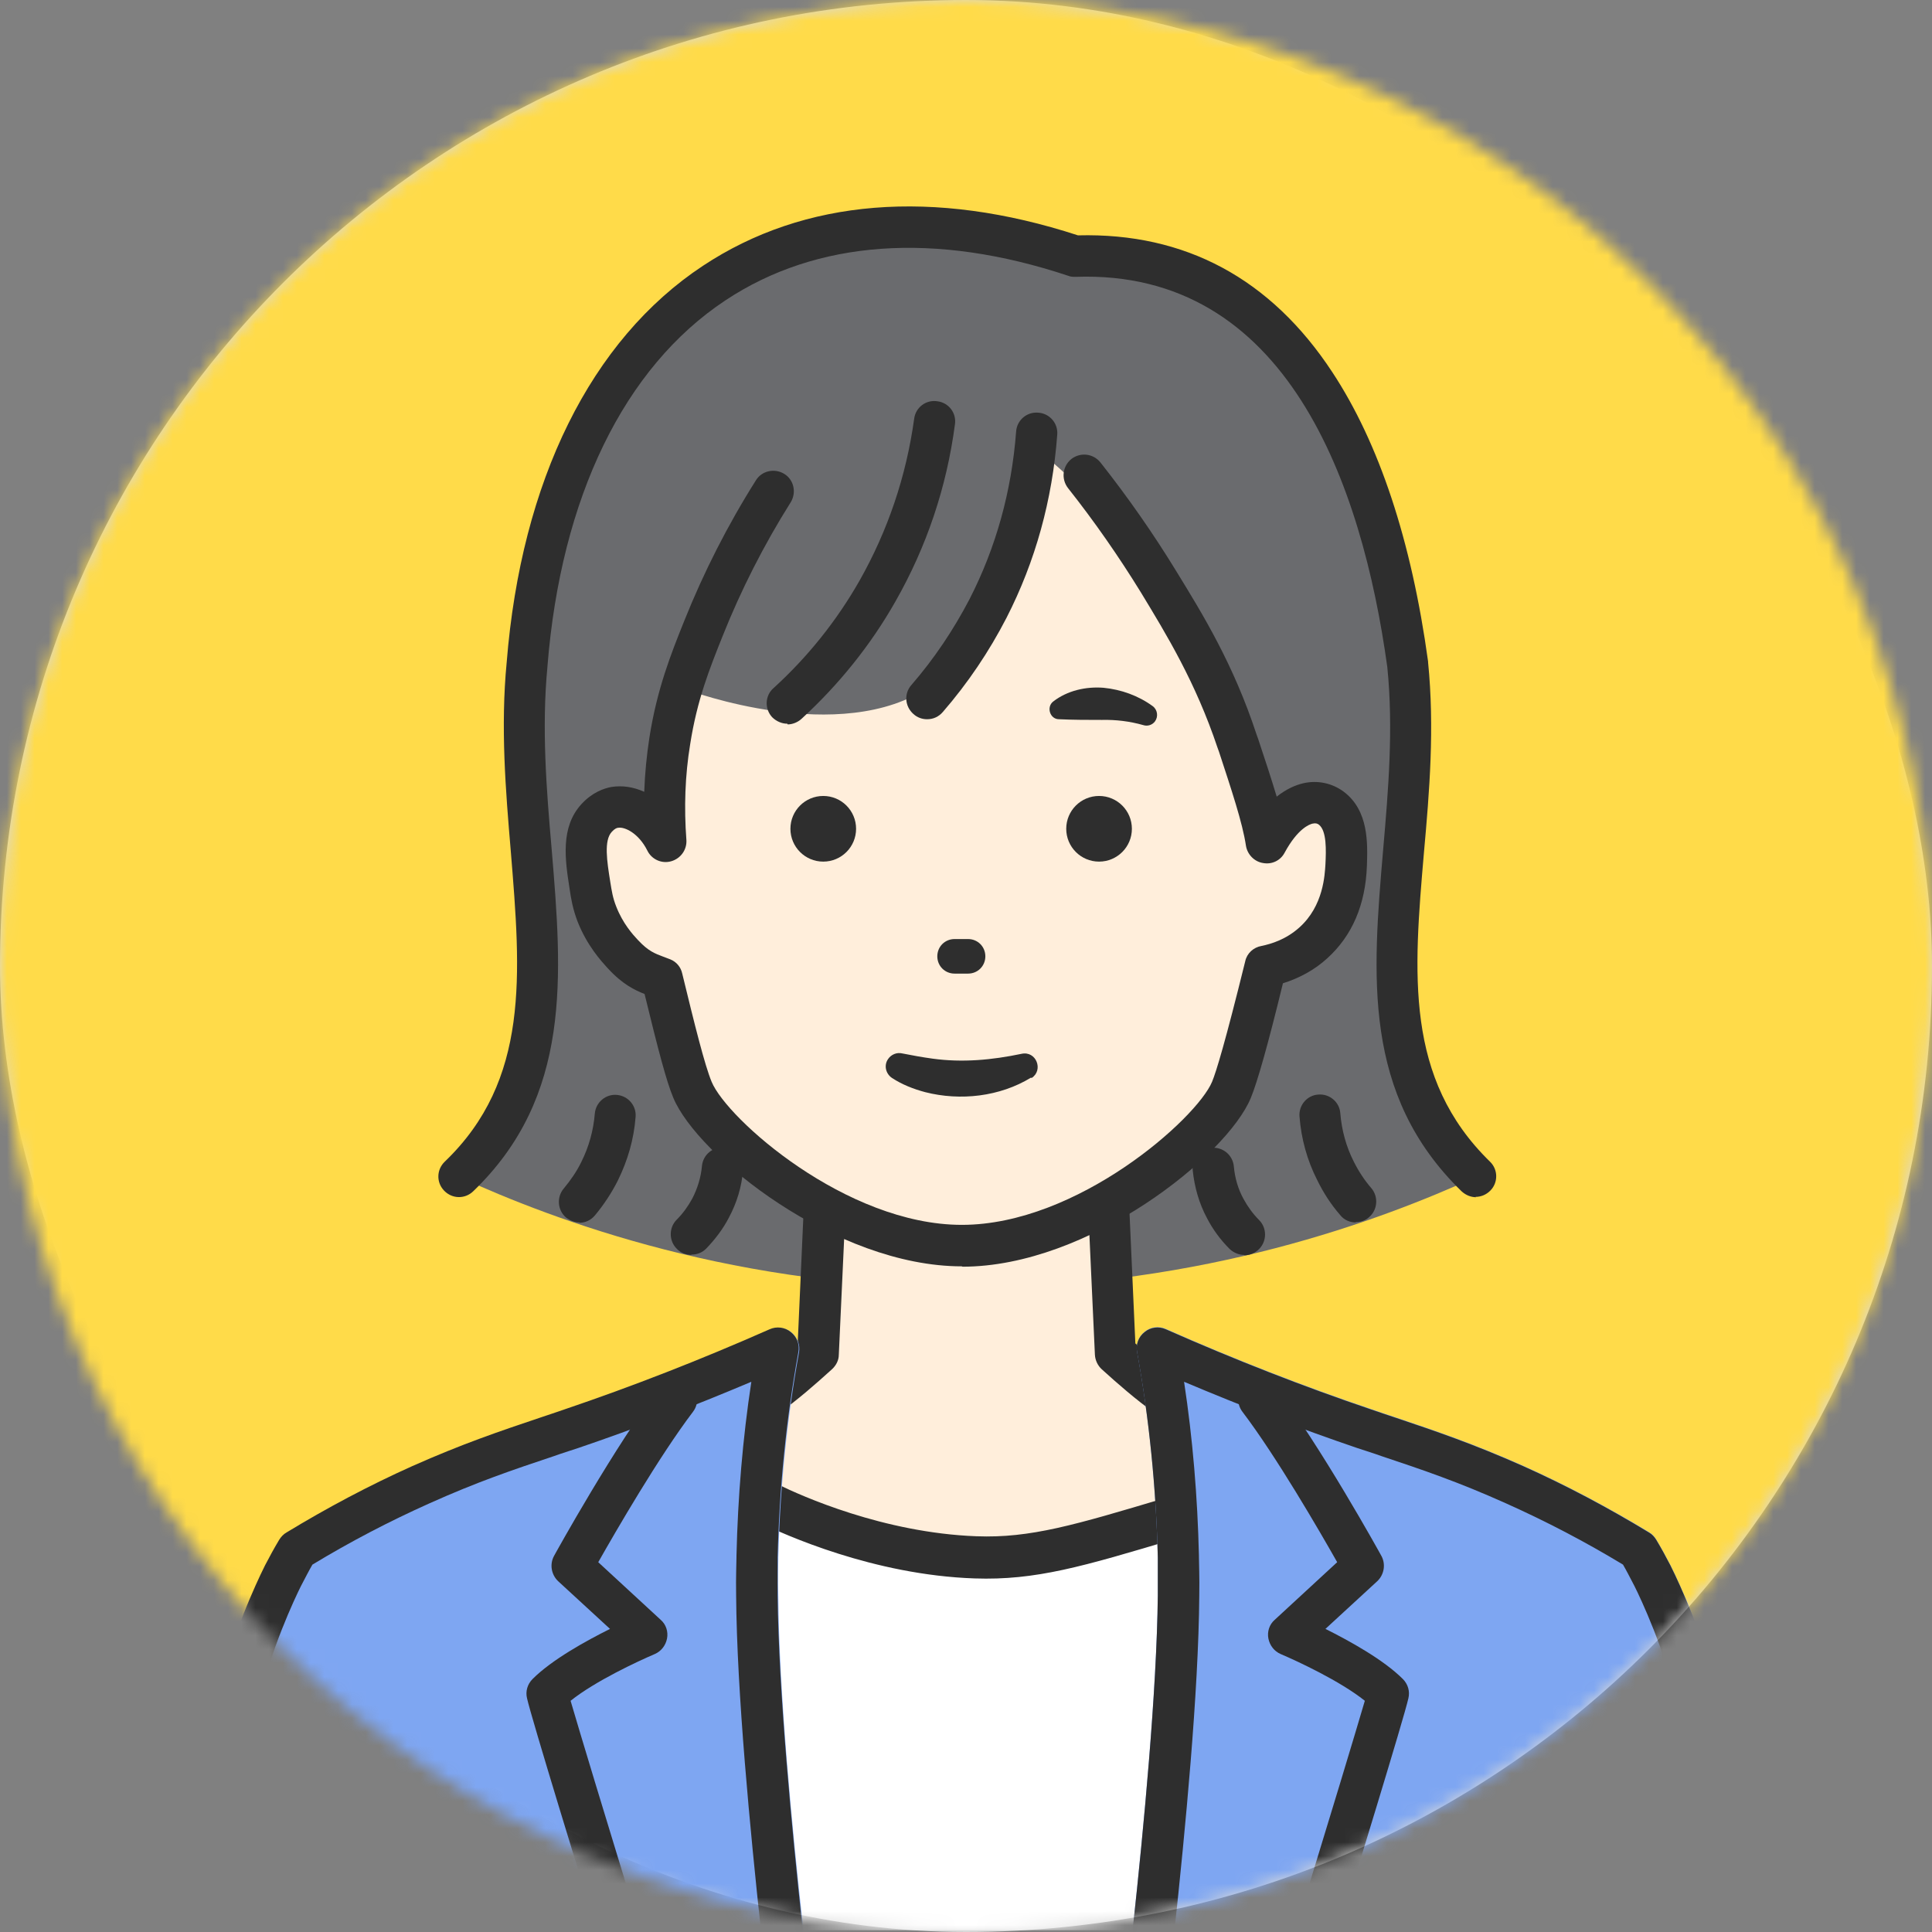
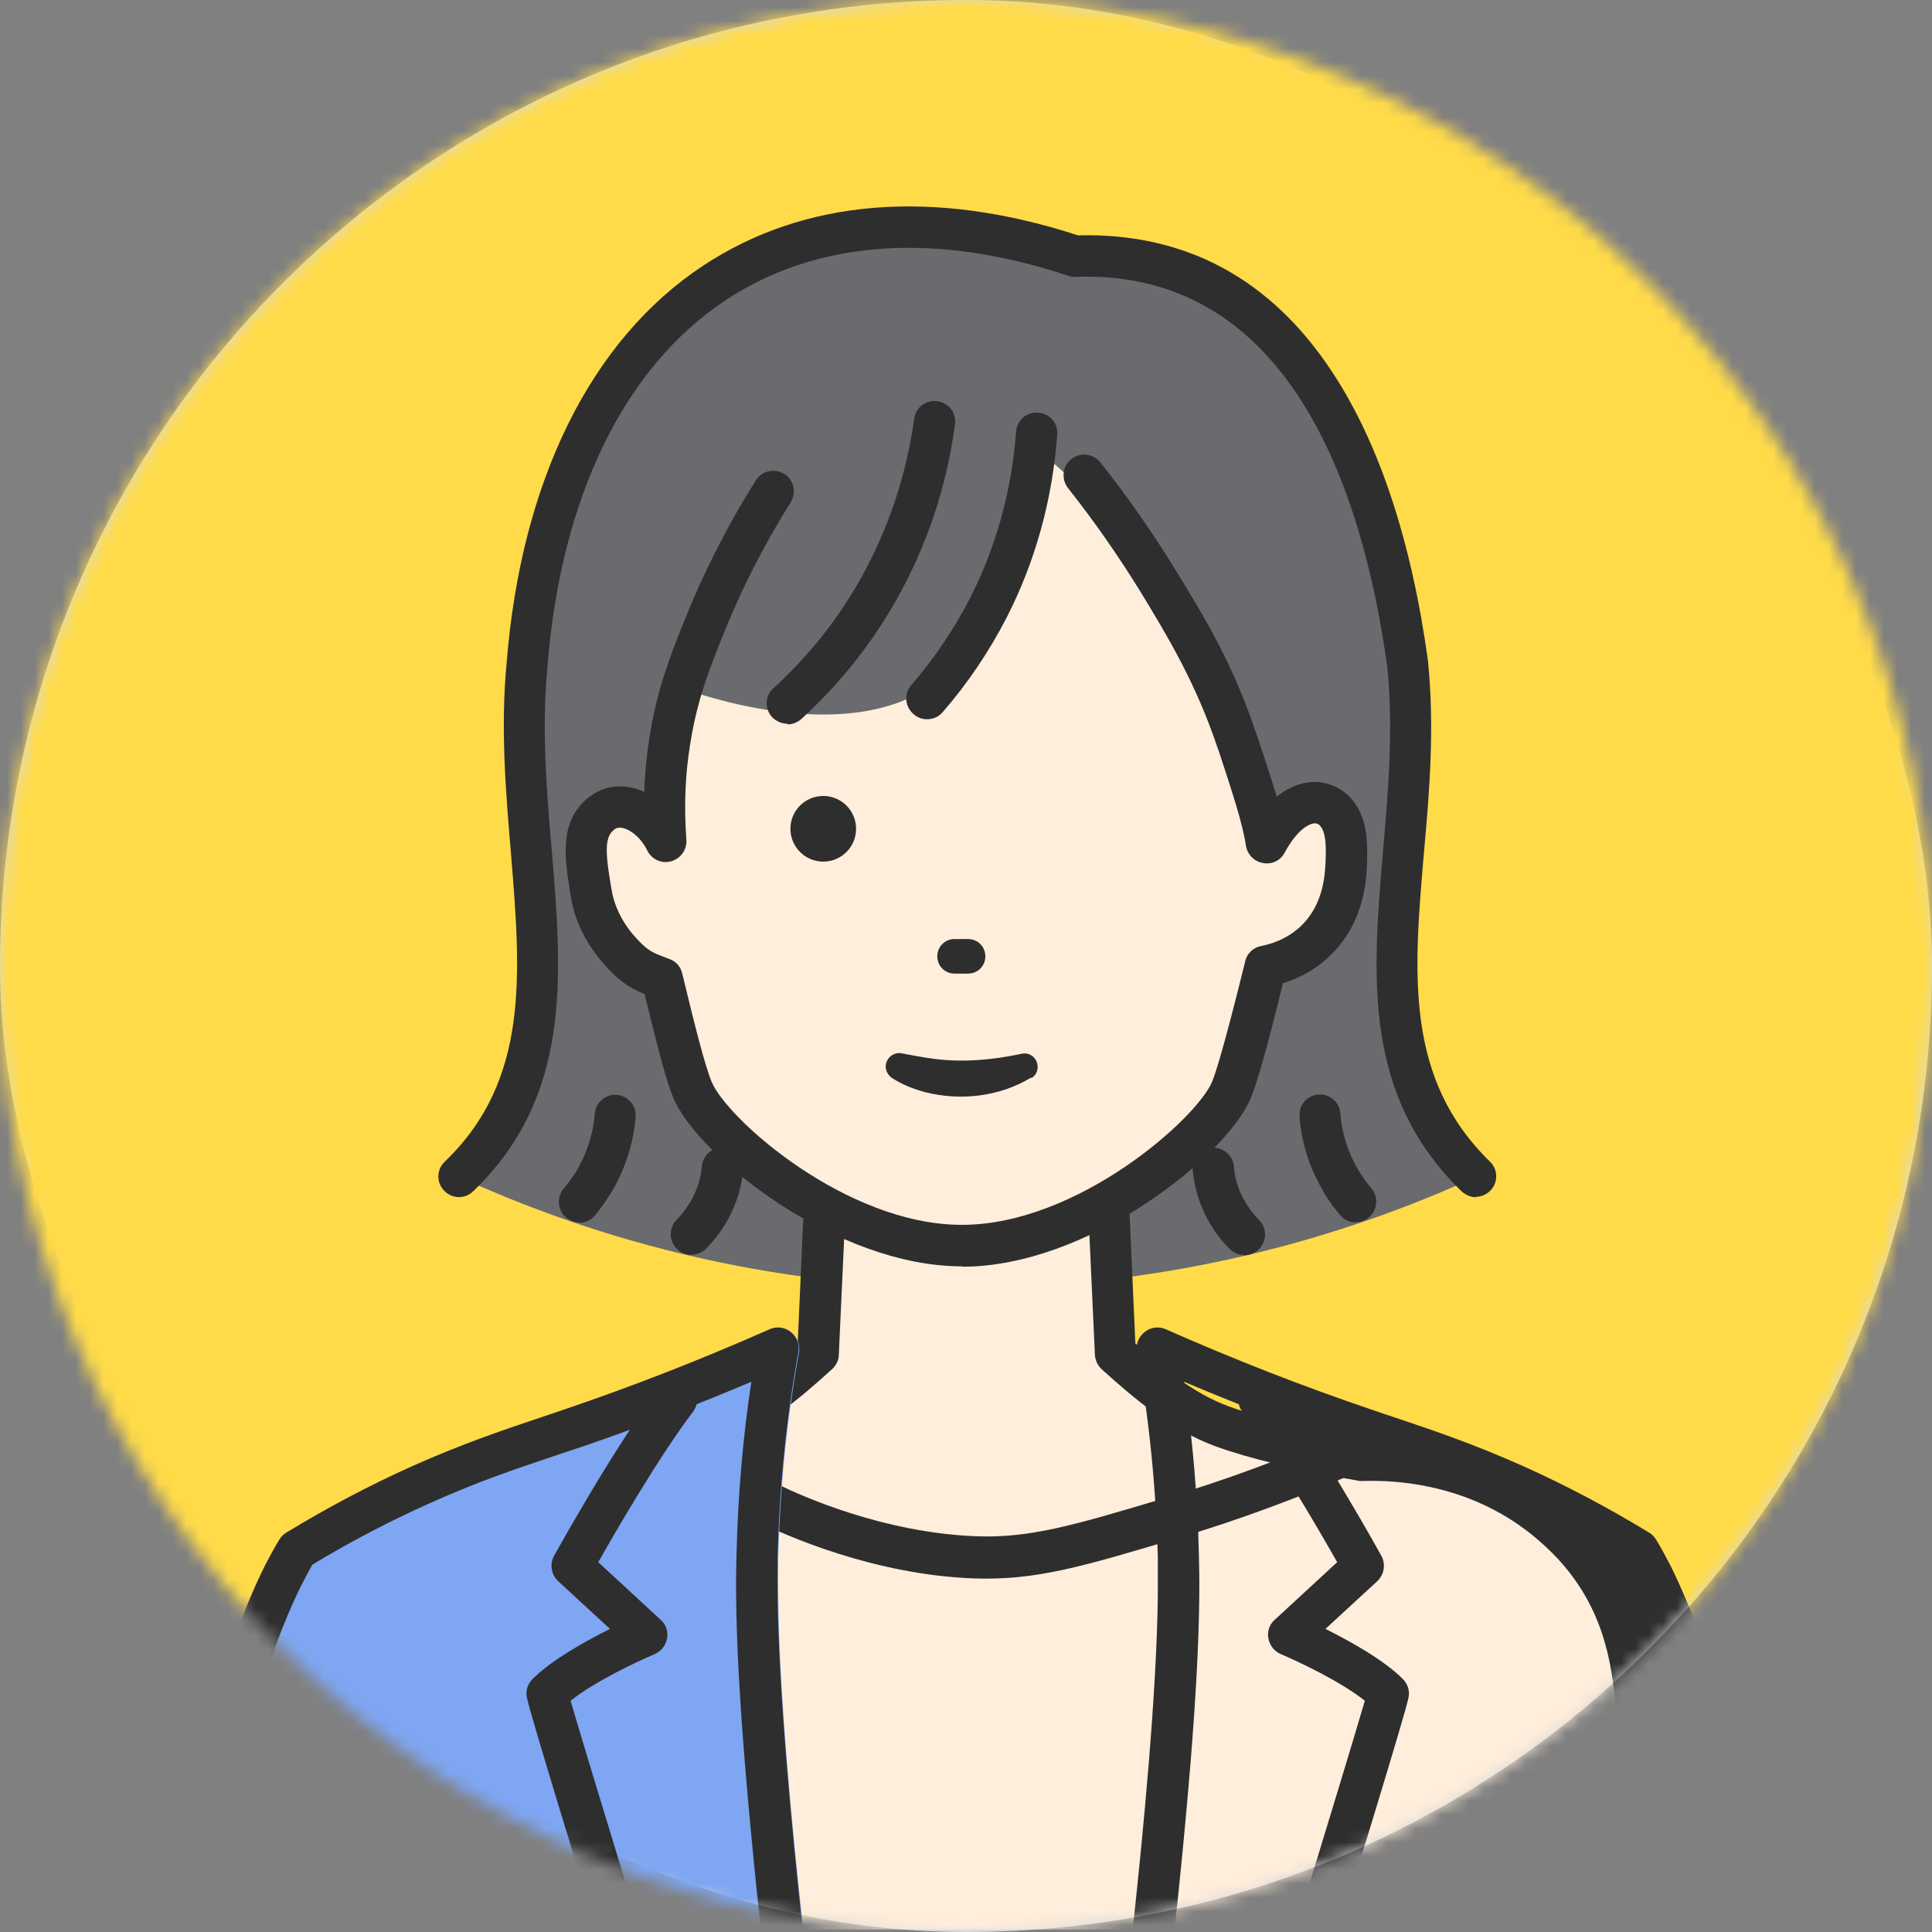
<svg xmlns="http://www.w3.org/2000/svg" width="140" height="140" viewBox="0 0 140 140" fill="none">
  <rect x="0" y="0" width="140" height="140" fill="#808080" stroke="none" />
  <rect width="140" height="140" rx="70" fill="#D9D9D9" />
  <mask id="mask0_96_3357" style="mask-type:luminance" maskUnits="userSpaceOnUse" x="0" y="0" width="140" height="140">
    <path d="M70 140C108.66 140 140 108.66 140 70C140 31.34 108.66 0 70 0C31.34 0 0 31.34 0 70C0 108.66 31.34 140 70 140Z" fill="white" />
  </mask>
  <g mask="url(#mask0_96_3357)">
    <path d="M140.25 -0.852H0V139.399H140.25V-0.852Z" fill="#FFDB49" />
    <path d="M33.284 85.277C43.177 75.76 36.865 62.136 38.218 48.161C40.171 23.742 55.724 11.169 77.914 18.558C94.143 17.982 100.053 33.91 102.032 48.161C103.459 62.136 96.973 75.534 106.966 85.277C100.003 88.457 87.28 93.191 70.726 93.316C53.495 93.441 40.271 88.483 33.259 85.277H33.284Z" fill="#6A6B6E" />
    <path d="M98.25 88.583C97.824 88.583 97.398 88.408 97.123 88.057C96.447 87.281 95.896 86.429 95.445 85.503C94.719 84.075 94.293 82.522 94.168 80.919C94.093 80.093 94.719 79.367 95.52 79.317C96.347 79.242 97.073 79.868 97.123 80.669C97.223 81.896 97.549 83.098 98.1 84.175C98.45 84.877 98.876 85.528 99.377 86.104C99.903 86.73 99.828 87.682 99.202 88.207C98.926 88.458 98.576 88.558 98.225 88.558L98.25 88.583Z" fill="#2E2E2E" />
    <path d="M90.161 90.937C89.785 90.937 89.409 90.787 89.109 90.511C88.433 89.835 87.882 89.084 87.456 88.257C86.88 87.18 86.554 86.003 86.429 84.801C86.354 83.975 86.955 83.249 87.781 83.173C88.608 83.098 89.334 83.699 89.409 84.526C89.484 85.352 89.71 86.154 90.111 86.88C90.411 87.431 90.787 87.957 91.238 88.408C91.814 88.984 91.814 89.935 91.238 90.511C90.937 90.812 90.561 90.962 90.186 90.962L90.161 90.937Z" fill="#2E2E2E" />
    <path d="M42 88.583C41.649 88.583 41.324 88.458 41.023 88.232C40.397 87.706 40.322 86.754 40.848 86.128C41.349 85.527 41.799 84.876 42.125 84.2C42.676 83.098 43.002 81.921 43.102 80.694C43.177 79.867 43.903 79.266 44.705 79.341C45.531 79.416 46.132 80.143 46.057 80.944C45.932 82.572 45.481 84.1 44.78 85.527C44.329 86.429 43.753 87.305 43.102 88.082C42.801 88.433 42.4 88.608 41.975 88.608L42 88.583Z" fill="#2E2E2E" />
    <path d="M106.966 86.755C106.59 86.755 106.214 86.605 105.914 86.329C98.701 79.317 99.452 70.676 100.229 61.56C100.604 57.252 100.98 52.794 100.529 48.336C98.701 35.113 93.266 19.51 77.939 20.061C77.763 20.061 77.588 20.061 77.413 19.986C67.771 16.78 59.18 17.381 52.568 21.764C45.23 26.622 40.647 36.039 39.67 48.286C39.67 48.286 39.67 48.286 39.67 48.311C39.245 52.744 39.595 57.177 39.971 61.485C40.747 70.726 41.449 79.442 34.286 86.329C33.685 86.905 32.758 86.88 32.182 86.279C31.606 85.678 31.631 84.751 32.232 84.175C38.393 78.265 37.742 70.601 37.016 61.71C36.64 57.277 36.264 52.694 36.715 48.011C37.767 34.837 42.826 24.619 50.941 19.259C58.279 14.401 67.67 13.649 78.114 17.055C85.878 16.855 92.089 20.186 96.547 26.973C99.928 32.107 102.282 39.17 103.484 47.935C103.484 47.935 103.484 47.961 103.484 47.986C103.96 52.744 103.585 57.352 103.184 61.785C102.432 70.551 101.781 78.139 107.967 84.175C108.568 84.751 108.568 85.703 107.992 86.279C107.692 86.579 107.316 86.73 106.915 86.73L106.966 86.755Z" fill="#2E2E2E" />
    <path d="M50.089 90.937C49.713 90.937 49.313 90.787 49.037 90.486C48.461 89.91 48.461 88.958 49.037 88.382C49.488 87.931 49.864 87.406 50.164 86.855C50.54 86.128 50.79 85.327 50.865 84.5C50.941 83.674 51.667 83.073 52.493 83.148C53.32 83.223 53.921 83.949 53.846 84.776C53.746 86.003 53.395 87.155 52.819 88.232C52.393 89.058 51.817 89.81 51.166 90.486C50.865 90.787 50.49 90.912 50.114 90.912L50.089 90.937Z" fill="#2E2E2E" />
    <path d="M118.862 128.68C118.636 123.095 118.611 118.136 115.28 113.528C114.855 112.927 113.552 111.249 111.373 109.621C106.365 105.939 100.93 105.789 98.801 105.839C95.245 105.213 91.388 104.412 88.583 103.36C85.552 102.233 82.948 99.954 80.869 98.075C80.719 94.694 80.569 91.313 80.418 87.907H59.781C59.631 91.288 59.481 94.669 59.331 98.075C57.277 99.929 54.647 102.233 51.617 103.36C48.812 104.387 44.955 105.213 41.398 105.839C39.245 105.789 33.81 105.939 28.826 109.621C26.622 111.249 25.345 112.927 24.919 113.528C21.588 118.136 21.588 123.095 21.338 128.68C21.187 132.412 20.787 136.118 20.461 139.825H119.763C119.438 136.118 119.037 132.387 118.887 128.68H118.862Z" fill="#FFEEDB" />
    <path d="M118.236 139.95C118.161 139.174 118.085 138.422 118.035 137.646C117.76 134.741 117.484 131.71 117.359 128.73L117.309 127.803C117.109 122.744 116.933 118.361 114.053 114.379C113.127 113.077 111.849 111.825 110.472 110.798C106.139 107.592 101.331 107.242 98.826 107.317C98.726 107.317 98.626 107.317 98.525 107.317C93.942 106.515 90.511 105.689 88.032 104.787C84.876 103.61 82.246 101.406 79.842 99.227C79.542 98.952 79.366 98.576 79.341 98.175L78.941 89.46H61.184L60.783 98.175C60.783 98.576 60.583 98.952 60.282 99.227C57.878 101.406 55.248 103.635 52.093 104.787C49.613 105.714 46.182 106.54 41.599 107.317C41.499 107.317 41.398 107.317 41.298 107.317C38.819 107.242 33.985 107.617 29.652 110.798C28.275 111.825 26.998 113.077 26.071 114.379C23.191 118.361 23.016 122.719 22.815 127.778L22.765 128.705C22.64 131.685 22.364 134.716 22.089 137.621C22.014 138.397 21.939 139.148 21.889 139.925L18.883 139.649C18.958 138.873 19.034 138.097 19.084 137.345C19.359 134.465 19.635 131.485 19.76 128.58L19.81 127.653C20.035 122.343 20.236 117.335 23.642 112.626C24.418 111.549 25.796 109.921 27.874 108.394C32.833 104.737 38.318 104.261 41.223 104.311C45.481 103.56 48.787 102.758 51.041 101.932C53.67 100.955 56.075 98.902 57.803 97.374L58.229 87.832C58.254 87.03 58.93 86.404 59.731 86.404H80.343C81.144 86.404 81.796 87.03 81.846 87.832L82.272 97.349C84.325 99.202 86.554 101.005 89.034 101.907C91.288 102.733 94.569 103.535 98.851 104.286C101.781 104.236 107.241 104.687 112.2 108.369C114.279 109.896 115.656 111.524 116.433 112.601C119.839 117.309 120.039 122.343 120.264 127.653L120.314 128.555C120.44 131.46 120.715 134.44 120.991 137.32C121.066 138.097 121.141 138.873 121.191 139.624L118.186 139.9L118.236 139.95Z" fill="#2E2E2E" />
-     <path d="M75.309 32.684C79.466 36.115 82.221 39.596 83.95 42.126C87.155 46.809 88.758 50.991 89.66 53.696C90.662 56.702 91.488 59.181 91.788 61.059C93.316 58.229 95.245 57.628 96.447 58.53C97.649 59.431 97.599 61.235 97.524 62.662C97.499 63.514 97.374 66.294 95.144 68.322C93.842 69.474 92.415 69.875 91.688 70C90.662 74.183 89.76 77.689 89.234 78.966C87.806 82.397 78.465 90.261 69.724 90.261C60.983 90.261 51.617 82.397 50.189 78.966C49.663 77.714 48.987 75.034 47.985 70.927C47.209 70.601 46.332 70.476 45.155 69.199C44.78 68.798 43.853 67.846 43.252 66.269C42.951 65.492 42.851 64.891 42.751 64.19C42.45 62.261 42.175 60.458 43.227 59.306C43.377 59.156 43.828 58.655 44.554 58.53C45.806 58.329 47.384 59.206 48.261 60.984C47.96 59.406 47.71 56.752 48.561 53.721C48.962 52.243 49.538 51.016 50.089 50.09C51.166 50.465 62.737 54.397 68.547 48.787C70.751 46.658 72.153 43.177 73.105 40.748C74.382 37.542 74.984 34.712 75.284 32.709L75.309 32.684Z" fill="#FFEEDB" />
+     <path d="M75.309 32.684C79.466 36.115 82.221 39.596 83.95 42.126C87.155 46.809 88.758 50.991 89.66 53.696C90.662 56.702 91.488 59.181 91.788 61.059C93.316 58.229 95.245 57.628 96.447 58.53C97.649 59.431 97.599 61.235 97.524 62.662C97.499 63.514 97.374 66.294 95.144 68.322C93.842 69.474 92.415 69.875 91.688 70C90.662 74.183 89.76 77.689 89.234 78.966C87.806 82.397 78.465 90.261 69.724 90.261C60.983 90.261 51.617 82.397 50.189 78.966C49.663 77.714 48.987 75.034 47.985 70.927C47.209 70.601 46.332 70.476 45.155 69.199C44.78 68.798 43.853 67.846 43.252 66.269C42.951 65.492 42.851 64.891 42.751 64.19C42.45 62.261 42.175 60.458 43.227 59.306C45.806 58.329 47.384 59.206 48.261 60.984C47.96 59.406 47.71 56.752 48.561 53.721C48.962 52.243 49.538 51.016 50.089 50.09C51.166 50.465 62.737 54.397 68.547 48.787C70.751 46.658 72.153 43.177 73.105 40.748C74.382 37.542 74.984 34.712 75.284 32.709L75.309 32.684Z" fill="#FFEEDB" />
    <path d="M70.15 70.551H69.173C68.472 70.551 67.921 70 67.921 69.299C67.921 68.598 68.472 68.047 69.173 68.047H70.15C70.851 68.047 71.402 68.598 71.402 69.299C71.402 70 70.851 70.551 70.15 70.551Z" fill="#2E2E2E" />
    <path d="M74.708 78.09C72.454 79.467 69.599 79.793 67.044 79.142C66.193 78.916 65.366 78.591 64.64 78.115C64.189 77.814 64.039 77.213 64.34 76.762C64.565 76.412 64.991 76.236 65.391 76.337C66.143 76.487 66.844 76.612 67.57 76.712C69.749 77.013 71.878 76.812 74.032 76.362C75.084 76.136 75.635 77.539 74.758 78.115L74.708 78.09Z" fill="#2E2E2E" />
-     <path d="M76.311 50.841C77.338 50.039 78.69 49.739 79.967 49.839C81.245 49.964 82.497 50.415 83.524 51.166C83.874 51.417 83.95 51.918 83.699 52.268C83.499 52.544 83.148 52.644 82.847 52.544C81.871 52.268 80.869 52.143 79.842 52.168C78.79 52.168 77.814 52.168 76.737 52.118C76.085 52.118 75.81 51.241 76.311 50.841Z" fill="#2E2E2E" />
-     <path d="M79.642 62.436C80.956 62.436 82.021 61.371 82.021 60.057C82.021 58.743 80.956 57.678 79.642 57.678C78.328 57.678 77.263 58.743 77.263 60.057C77.263 61.371 78.328 62.436 79.642 62.436Z" fill="#2E2E2E" />
    <path d="M59.656 62.436C60.97 62.436 62.035 61.371 62.035 60.057C62.035 58.743 60.97 57.678 59.656 57.678C58.342 57.678 57.277 58.743 57.277 60.057C57.277 61.371 58.342 62.436 59.656 62.436Z" fill="#2E2E2E" />
    <path d="M67.169 52.118C66.819 52.118 66.468 51.993 66.193 51.743C65.567 51.192 65.492 50.265 66.042 49.639C67.695 47.735 69.098 45.632 70.25 43.428C72.178 39.671 73.305 35.589 73.631 31.281C73.681 30.455 74.407 29.828 75.234 29.904C76.06 29.954 76.686 30.68 76.611 31.506C76.261 36.215 75.034 40.673 72.93 44.78C71.677 47.209 70.125 49.514 68.322 51.592C68.021 51.943 67.62 52.118 67.195 52.118H67.169Z" fill="#2E2E2E" />
    <path d="M57.051 52.443C56.651 52.443 56.25 52.268 55.95 51.968C55.398 51.367 55.423 50.415 56.05 49.864C58.529 47.61 60.633 44.98 62.286 42.075C64.34 38.443 65.667 34.511 66.243 30.354C66.343 29.527 67.094 28.951 67.921 29.077C68.747 29.177 69.323 29.928 69.198 30.755C68.597 35.313 67.144 39.62 64.89 43.578C63.087 46.758 60.783 49.613 58.078 52.093C57.803 52.343 57.427 52.493 57.077 52.493L57.051 52.443Z" fill="#2E2E2E" />
    <path d="M69.699 91.764C60.533 91.764 50.515 83.724 48.787 79.542C48.286 78.34 47.71 76.136 46.708 72.028C46.007 71.753 45.105 71.327 44.053 70.175L44.003 70.125C43.577 69.649 42.55 68.547 41.849 66.769C41.499 65.842 41.373 65.091 41.273 64.39C40.948 62.311 40.597 59.957 42.125 58.279C42.901 57.427 43.753 57.127 44.304 57.027C45.105 56.901 45.906 57.027 46.683 57.377C46.733 56.05 46.858 54.748 47.059 53.445C47.609 49.939 48.611 47.409 49.588 44.98C50.991 41.474 52.719 38.068 54.772 34.812C55.198 34.111 56.125 33.91 56.826 34.336C57.527 34.762 57.728 35.688 57.302 36.39C55.348 39.495 53.695 42.751 52.368 46.082C51.416 48.461 50.515 50.715 50.014 53.921C49.638 56.2 49.563 58.529 49.738 60.858C49.788 61.56 49.338 62.211 48.636 62.411C47.935 62.612 47.209 62.261 46.908 61.635C46.282 60.383 45.28 59.907 44.804 59.982C44.704 59.982 44.529 60.057 44.329 60.282C43.753 60.908 43.978 62.386 44.228 63.939C44.329 64.565 44.404 65.066 44.654 65.692C45.13 66.919 45.856 67.721 46.207 68.096L46.257 68.147C46.983 68.923 47.459 69.098 48.06 69.324C48.236 69.399 48.411 69.449 48.586 69.524C49.012 69.699 49.338 70.075 49.438 70.551C50.339 74.257 51.066 77.188 51.567 78.39C52.669 81.07 61.309 88.758 69.699 88.758C78.089 88.758 86.729 81.044 87.831 78.39C88.132 77.663 88.783 75.535 90.236 69.649C90.361 69.073 90.837 68.647 91.413 68.547C92.139 68.397 93.191 68.071 94.143 67.22C95.921 65.642 95.996 63.363 96.046 62.637C96.096 61.61 96.146 60.207 95.57 59.757C95.47 59.681 95.345 59.631 95.119 59.681C94.894 59.731 94.042 60.032 93.091 61.785C92.79 62.361 92.164 62.662 91.513 62.536C90.887 62.436 90.386 61.91 90.286 61.284C90.035 59.606 89.234 57.227 88.332 54.472L88.232 54.197C86.629 49.413 84.525 45.982 82.672 42.926C81.069 40.322 79.291 37.767 77.388 35.363C76.887 34.712 76.987 33.785 77.638 33.259C78.289 32.758 79.216 32.858 79.742 33.51C81.72 36.014 83.574 38.669 85.227 41.374C87.18 44.554 89.384 48.136 91.062 53.245L91.162 53.52C91.688 55.098 92.139 56.476 92.515 57.728C93.241 57.152 93.917 56.876 94.468 56.751C95.495 56.526 96.522 56.751 97.348 57.352C99.202 58.73 99.102 61.134 99.051 62.737C98.951 65.567 97.975 67.821 96.171 69.449C95.27 70.275 94.168 70.876 92.966 71.252C91.889 75.685 91.112 78.415 90.636 79.567C88.908 83.749 78.89 91.789 69.749 91.789L69.699 91.764Z" fill="#2E2E2E" />
-     <path d="M120.865 126.375C120.665 124.196 120.214 119.337 116.958 114.654C116.332 113.777 113.777 110.221 108.919 107.691C104.461 105.387 100.353 105.087 98.275 105.087C95.094 106.514 90.511 108.393 84.801 110.096C78.164 112.074 74.858 113.076 70.675 112.926C64.339 112.7 58.404 110.371 55.674 109.019C55.023 108.693 45.656 104.26 45.13 104.085C42.6 104.185 38.593 104.661 34.16 106.64C32.582 107.341 28.425 109.219 25.044 112.951C22.915 115.28 20.686 118.786 18.532 130.983C18.082 133.538 17.631 136.518 17.255 139.874H122.343C121.817 135.391 121.291 130.908 120.865 126.425V126.375Z" fill="white" />
    <path d="M120.84 139.999C120.314 135.692 119.788 131.109 119.363 126.5C119.162 124.321 118.737 119.838 115.706 115.481C114.855 114.278 112.45 111.198 108.218 108.994C105.263 107.466 101.932 106.615 98.576 106.565C94.243 108.493 89.76 110.146 85.227 111.499H85.202C78.44 113.527 75.034 114.529 70.626 114.379C63.288 114.128 56.826 111.198 55.023 110.321C54.196 109.921 46.483 106.264 44.88 105.538C41.373 105.713 37.967 106.54 34.787 107.942C33.459 108.543 29.402 110.321 26.171 113.878C24.318 115.906 22.164 119.087 20.035 131.159C19.534 134.039 19.109 137.019 18.758 139.949L15.778 139.599C16.128 136.593 16.554 133.563 17.08 130.608C19.359 117.76 21.814 114.178 23.967 111.824C27.624 107.817 32.107 105.813 33.584 105.162C37.216 103.559 41.098 102.658 45.105 102.482C45.28 102.482 45.481 102.482 45.656 102.558C46.357 102.808 56.3 107.541 56.375 107.566C58.053 108.393 64.014 111.073 70.751 111.323C74.658 111.473 77.914 110.497 84.375 108.568H84.4C88.933 107.216 93.391 105.563 97.674 103.634C97.874 103.559 98.075 103.509 98.3 103.509C102.232 103.509 106.164 104.486 109.645 106.289C114.479 108.794 117.259 112.325 118.236 113.728C121.717 118.711 122.193 123.921 122.418 126.15C122.844 130.733 123.37 135.316 123.896 139.599L120.915 139.949L120.84 139.999Z" fill="#2E2E2E" />
-     <path d="M83.599 139.825H125.448C125.423 139.123 125.398 138.748 125.398 138.748C125.398 138.748 124.973 130.433 122.618 121.793C121.516 117.71 119.688 114.129 119.688 114.129C119.287 113.378 118.962 112.751 118.711 112.326C116.708 111.098 113.652 109.345 109.745 107.592C105.563 105.714 102.683 104.837 98.851 103.51C95.27 102.283 90.11 100.404 83.874 97.649C84.5 101.106 85.252 106.29 85.402 112.751C85.402 113.152 85.452 114.154 85.427 115.581C85.377 122.819 84.325 133.338 83.624 139.775L83.599 139.825Z" fill="#7EA6F2" />
-     <path d="M125.449 141.327H83.599C83.173 141.327 82.772 141.152 82.472 140.827C82.196 140.501 82.046 140.075 82.096 139.649C82.873 132.487 83.824 122.519 83.899 115.607C83.899 114.304 83.899 113.378 83.899 112.927V112.827C83.774 107.793 83.273 102.784 82.397 97.95C82.296 97.399 82.497 96.848 82.948 96.497C83.373 96.147 83.974 96.072 84.475 96.297C89.459 98.501 94.468 100.455 99.352 102.107C99.953 102.308 100.504 102.508 101.055 102.683C104.11 103.71 106.765 104.612 110.372 106.215C113.502 107.617 116.558 109.245 119.488 111.023C119.713 111.149 119.889 111.349 120.014 111.549C120.389 112.175 120.715 112.777 121.041 113.403C121.116 113.553 122.944 117.159 124.096 121.367C126.45 130.057 126.901 138.272 126.926 138.623L126.976 139.675C126.976 140.075 126.851 140.501 126.576 140.802C126.3 141.102 125.899 141.277 125.474 141.277L125.449 141.327ZM85.277 138.322H123.846C123.72 136.394 123.094 129.381 121.166 122.193C120.114 118.311 118.361 114.855 118.336 114.83C118.085 114.354 117.86 113.904 117.584 113.428C114.855 111.775 112.025 110.297 109.119 108.995C105.663 107.442 103.084 106.565 100.078 105.564C99.527 105.363 98.951 105.188 98.35 104.988C94.218 103.585 89.985 101.957 85.778 100.179C86.404 104.286 86.754 108.519 86.855 112.777V112.877C86.855 113.353 86.905 114.304 86.88 115.657C86.829 122.168 86.003 131.285 85.252 138.322H85.277Z" fill="#7EA6F2" />
    <path d="M83.598 141.328C83.548 141.328 83.498 141.328 83.423 141.328C82.597 141.228 81.996 140.501 82.096 139.675C82.872 132.512 83.824 122.544 83.899 115.632C83.899 114.33 83.899 113.403 83.899 112.952V112.852C83.774 107.818 83.273 102.809 82.396 97.975C82.296 97.424 82.496 96.874 82.947 96.523C83.373 96.172 83.974 96.097 84.475 96.323C89.459 98.526 94.468 100.48 99.351 102.133C99.953 102.333 100.504 102.534 101.055 102.709C104.11 103.736 106.765 104.637 110.371 106.24C113.502 107.643 116.557 109.271 119.487 111.049C119.713 111.174 119.888 111.374 120.013 111.575C120.389 112.201 120.715 112.802 121.04 113.428C121.115 113.578 122.944 117.185 124.096 121.392C126.45 130.083 126.901 138.297 126.926 138.648L126.976 139.7C127.026 140.526 126.375 141.228 125.548 141.278C124.722 141.328 124.021 140.677 123.97 139.85L123.92 138.773C123.92 138.698 123.47 130.509 121.19 122.144C120.139 118.262 118.385 114.805 118.36 114.78C118.11 114.305 117.885 113.854 117.609 113.378C114.879 111.725 112.049 110.247 109.144 108.945C105.688 107.392 103.108 106.516 100.103 105.514C99.552 105.314 98.976 105.138 98.375 104.938C94.242 103.535 90.01 101.907 85.802 100.129C86.428 104.237 86.779 108.469 86.879 112.727V112.827C86.879 113.303 86.929 114.255 86.904 115.607C86.854 122.644 85.877 132.712 85.101 139.95C85.026 140.727 84.375 141.278 83.598 141.278V141.328Z" fill="#2E2E2E" />
    <path d="M95.469 141.327C95.319 141.327 95.169 141.327 95.019 141.252C94.217 141.002 93.791 140.175 94.017 139.374C96.446 131.435 98.249 125.474 98.901 123.245C97.122 121.817 93.992 120.365 92.815 119.864C92.339 119.664 92.013 119.238 91.913 118.737C91.813 118.236 91.988 117.71 92.364 117.384L96.897 113.202C95.62 110.948 92.489 105.538 90.035 102.308C89.534 101.656 89.659 100.705 90.31 100.204C90.961 99.703 91.913 99.828 92.414 100.479C95.695 104.787 99.927 112.426 100.103 112.751C100.428 113.352 100.303 114.104 99.802 114.579L96.046 118.036C97.799 118.912 100.253 120.265 101.655 121.667C102.031 122.043 102.181 122.569 102.056 123.07C101.731 124.522 98.024 136.569 96.897 140.25C96.697 140.901 96.096 141.302 95.469 141.302V141.327Z" fill="#2E2E2E" />
    <path d="M114.128 141.327C114.003 141.327 113.877 141.327 113.752 141.277C112.951 141.077 112.45 140.25 112.675 139.449C113.577 135.893 114.454 132.186 115.28 128.454C115.455 127.653 116.257 127.127 117.083 127.302C117.885 127.478 118.411 128.279 118.235 129.106C117.409 132.862 116.507 136.569 115.606 140.175C115.43 140.851 114.829 141.302 114.153 141.302L114.128 141.327Z" fill="#2E2E2E" />
    <path d="M56.649 139.826H14.8C14.825 139.124 14.85 138.749 14.85 138.749C14.85 138.749 15.275 130.434 17.63 121.794C18.732 117.711 20.56 114.13 20.56 114.13C20.96 113.378 21.311 112.752 21.537 112.327C23.54 111.099 26.596 109.346 30.503 107.593C34.685 105.715 37.565 104.838 41.397 103.511C44.978 102.284 50.138 100.405 56.374 97.65C55.748 101.107 54.996 106.291 54.846 112.752C54.846 113.153 54.796 114.155 54.821 115.582C54.871 122.82 55.923 133.339 56.624 139.776L56.649 139.826Z" fill="#7EA6F2" />
    <path d="M13.723 140.852C13.447 140.552 13.297 140.151 13.322 139.725L13.372 138.673C13.372 138.323 13.848 130.108 16.202 121.418C17.329 117.235 19.157 113.629 19.258 113.453C19.583 112.827 19.909 112.226 20.284 111.6C20.41 111.375 20.585 111.199 20.81 111.074C23.741 109.296 26.821 107.668 29.927 106.266C33.533 104.638 36.163 103.761 39.243 102.734C39.794 102.559 40.37 102.359 40.946 102.158C45.83 100.48 50.839 98.527 55.823 96.348C56.324 96.123 56.925 96.198 57.351 96.548C57.776 96.899 58.002 97.45 57.901 98.001C57.025 102.809 56.524 107.818 56.399 112.877V112.978C56.399 113.428 56.349 114.355 56.399 115.657C56.449 122.57 57.401 132.537 58.202 139.7C58.252 140.126 58.102 140.552 57.826 140.877C57.551 141.203 57.125 141.378 56.699 141.378H14.85C14.449 141.378 14.048 141.203 13.748 140.902L13.723 140.852ZM53.343 115.657C53.343 114.305 53.343 113.328 53.343 112.877V112.777C53.444 108.52 53.819 104.312 54.42 100.18C50.213 101.958 45.98 103.586 41.848 104.988C41.247 105.189 40.671 105.389 40.12 105.564C37.139 106.566 34.535 107.443 31.079 108.995C28.173 110.298 25.343 111.8 22.613 113.428C22.338 113.904 22.088 114.355 21.862 114.831C21.862 114.856 20.084 118.312 19.032 122.194C17.104 129.357 16.477 136.394 16.352 138.323H54.921C54.17 131.285 53.343 122.169 53.293 115.657H53.343Z" fill="#7EA6F2" />
    <path d="M56.649 141.328C56.699 141.328 56.749 141.328 56.825 141.328C57.651 141.228 58.252 140.501 58.152 139.675C57.376 132.512 56.424 122.544 56.349 115.632C56.349 114.33 56.349 113.403 56.349 112.952V112.852C56.474 107.818 56.975 102.809 57.851 97.975C57.952 97.424 57.751 96.874 57.3 96.523C56.875 96.172 56.273 96.097 55.773 96.323C50.789 98.526 45.78 100.48 40.896 102.133C40.295 102.333 39.744 102.534 39.193 102.709C36.138 103.736 33.483 104.637 29.876 106.24C26.746 107.643 23.69 109.271 20.76 111.049C20.535 111.174 20.359 111.374 20.234 111.575C19.858 112.201 19.533 112.802 19.207 113.428C19.132 113.578 17.304 117.185 16.152 121.392C13.798 130.083 13.347 138.297 13.322 138.648L13.272 139.7C13.222 140.526 13.873 141.228 14.699 141.278C15.526 141.328 16.227 140.677 16.277 139.85L16.327 138.773C16.327 138.698 16.778 130.509 19.057 122.144C20.109 118.262 21.862 114.805 21.887 114.78C22.138 114.305 22.363 113.854 22.639 113.378C25.368 111.725 28.198 110.247 31.104 108.945C34.56 107.392 37.139 106.516 40.145 105.514C40.696 105.314 41.272 105.138 41.873 104.938C46.005 103.535 50.238 101.907 54.445 100.129C53.819 104.237 53.468 108.469 53.368 112.727V112.827C53.368 113.303 53.318 114.255 53.343 115.607C53.393 122.644 54.37 132.712 55.147 139.95C55.222 140.727 55.873 141.278 56.649 141.278V141.328Z" fill="#2E2E2E" />
    <path d="M44.779 141.328C44.929 141.328 45.079 141.328 45.229 141.253C46.031 141.003 46.456 140.176 46.231 139.375C43.802 131.436 41.998 125.475 41.347 123.246C43.126 121.818 46.256 120.366 47.433 119.865C47.909 119.664 48.235 119.239 48.335 118.738C48.435 118.237 48.26 117.711 47.884 117.385L43.351 113.203C44.628 110.949 47.759 105.539 50.213 102.308C50.714 101.657 50.589 100.706 49.938 100.205C49.286 99.704 48.335 99.829 47.834 100.48C44.553 104.788 40.321 112.427 40.145 112.752C39.82 113.353 39.945 114.105 40.446 114.58L44.203 118.037C42.449 118.913 39.995 120.266 38.592 121.668C38.217 122.044 38.066 122.57 38.192 123.071C38.517 124.523 42.224 136.57 43.351 140.251C43.551 140.902 44.152 141.303 44.779 141.303V141.328Z" fill="#2E2E2E" />
    <path d="M26.12 141.328C26.245 141.328 26.371 141.328 26.496 141.278C27.297 141.078 27.798 140.251 27.573 139.45C26.671 135.894 25.795 132.187 24.968 128.455C24.793 127.654 23.991 127.128 23.165 127.303C22.364 127.479 21.838 128.28 22.013 129.107C22.839 132.863 23.741 136.57 24.643 140.176C24.818 140.852 25.419 141.303 26.095 141.303L26.12 141.328Z" fill="#2E2E2E" />
  </g>
</svg>